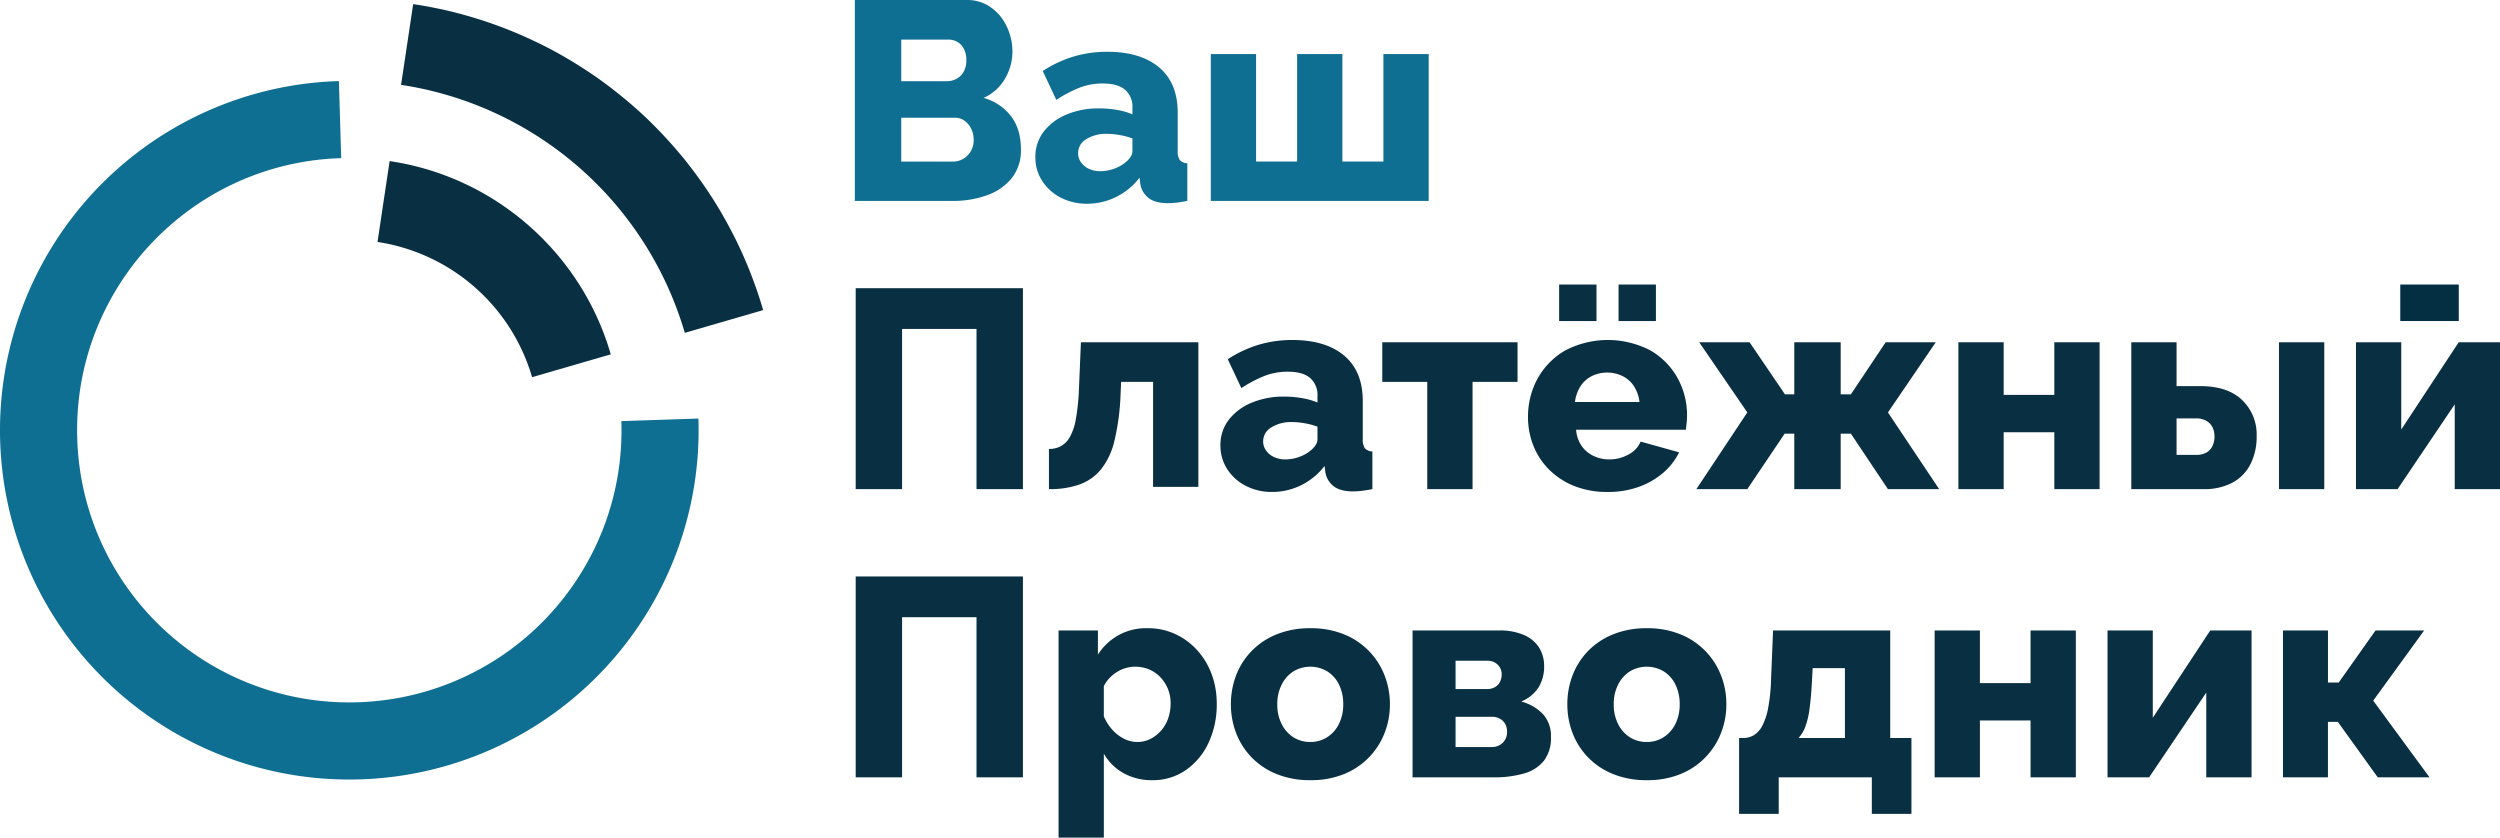
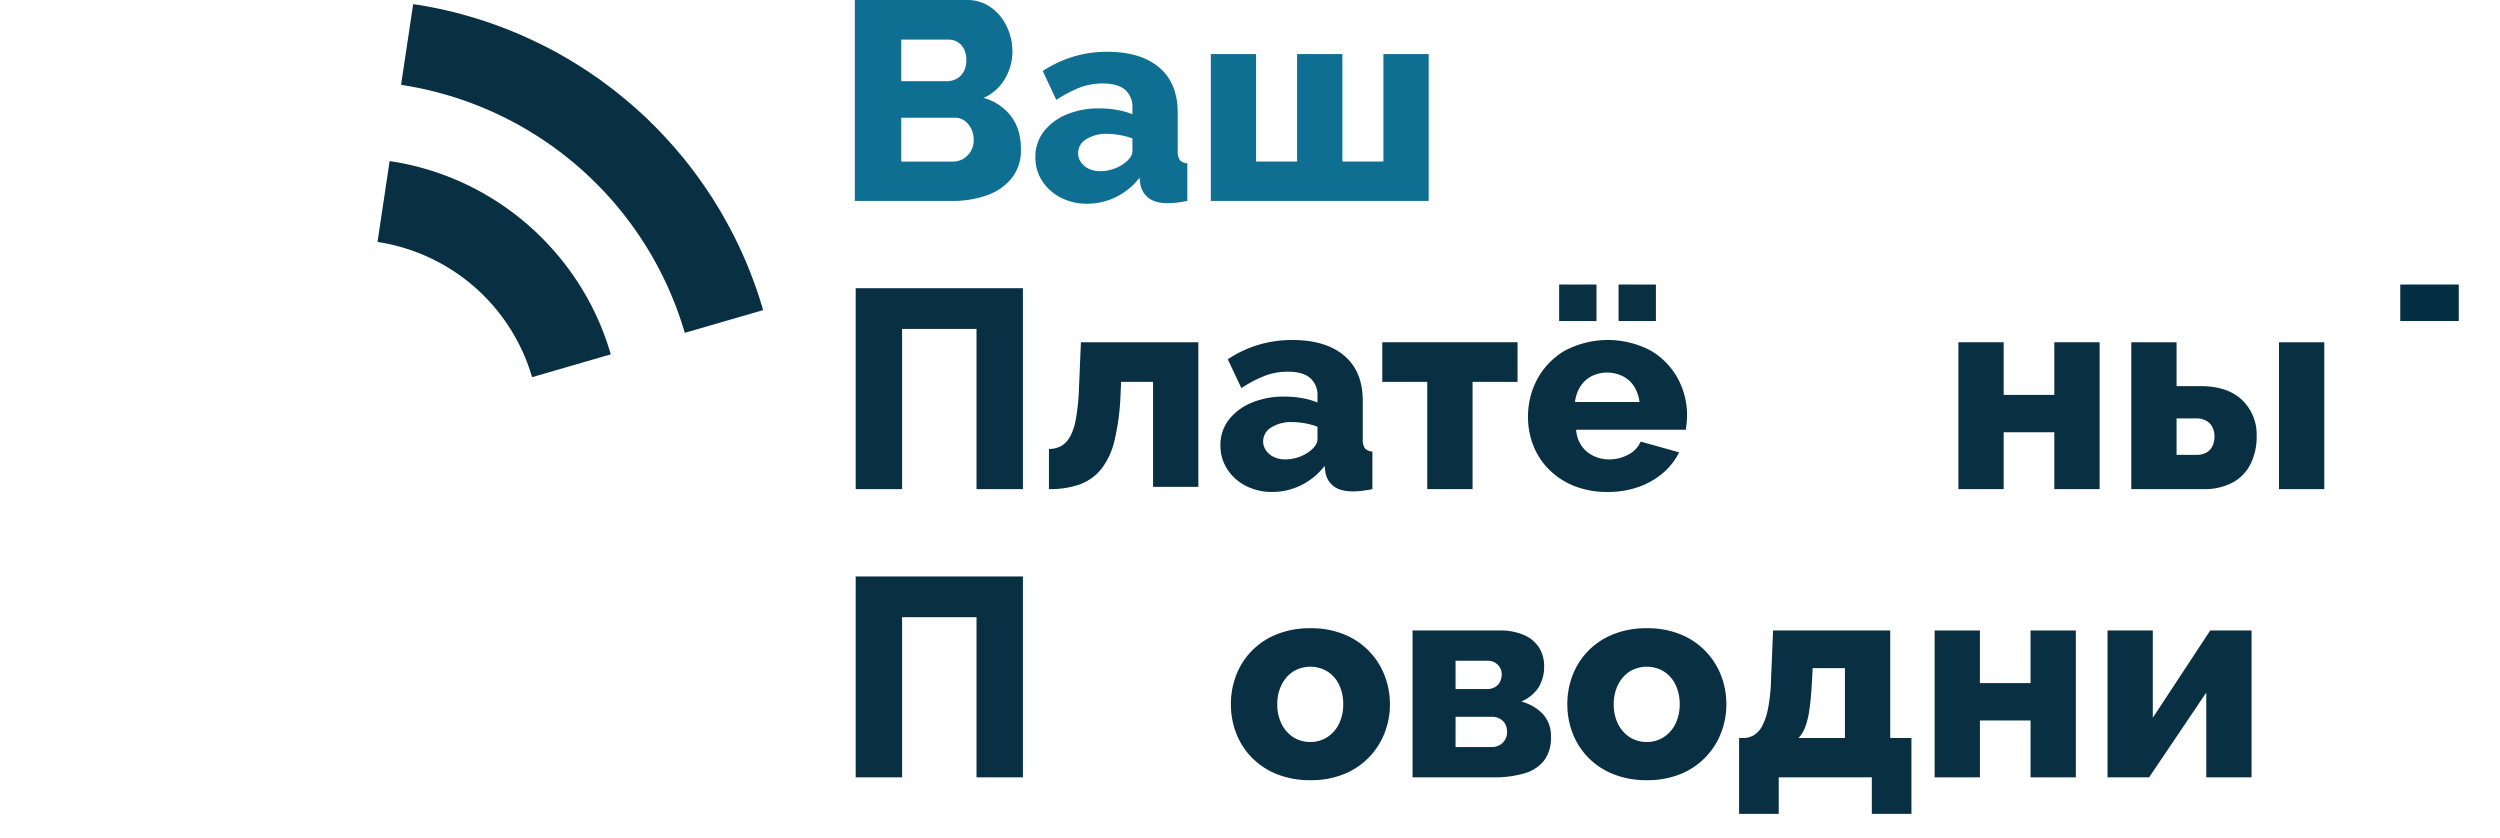
<svg xmlns="http://www.w3.org/2000/svg" width="837.608" height="280.637" viewBox="0 0 837.608 280.637">
  <g id="Group_159" data-name="Group 159" transform="translate(-693.006 -500.97)">
    <rect id="Rectangle_26" data-name="Rectangle 26" width="19.599" height="12.23" transform="translate(1497.202 596.302)" fill="#042e42" />
    <path id="Path_222" data-name="Path 222" d="M1035.063,551.028a14.892,14.892,0,0,1-3.081,9.623,18.437,18.437,0,0,1-8.3,5.736,33.356,33.356,0,0,1-11.472,1.9h-32.8V500.97h37.45a13.59,13.59,0,0,1,8.2,2.512,16.442,16.442,0,0,1,5.31,6.494,19.382,19.382,0,0,1,1.848,8.248,17.983,17.983,0,0,1-2.465,9.054,15.519,15.519,0,0,1-7.205,6.495,17.425,17.425,0,0,1,9.148,6.068Q1035.061,544.2,1035.063,551.028Zm-40.1-36.785v13.936h15.264a6.819,6.819,0,0,0,3.176-.758,6.076,6.076,0,0,0,2.417-2.323,7.49,7.49,0,0,0,.948-3.935,8.04,8.04,0,0,0-.8-3.792,5.879,5.879,0,0,0-2.133-2.323,5.745,5.745,0,0,0-3.034-.8Zm24.271,33.656a8.286,8.286,0,0,0-.854-3.84,7.384,7.384,0,0,0-2.227-2.654,5.431,5.431,0,0,0-3.271-1H994.96v14.7h17.255a6.712,6.712,0,0,0,3.555-.948,7.132,7.132,0,0,0,3.461-6.257Z" fill="#0e6f93" />
    <path id="Path_223" data-name="Path 223" d="M1039.9,553.629a13.714,13.714,0,0,1,2.75-8.5,18.468,18.468,0,0,1,7.585-5.746,27.576,27.576,0,0,1,11.092-2.1,34.293,34.293,0,0,1,5.973.521,23,23,0,0,1,5.119,1.47V537.1a7.527,7.527,0,0,0-2.464-6.05q-2.468-2.107-7.49-2.109a21.349,21.349,0,0,0-7.822,1.422,42.78,42.78,0,0,0-7.726,4.077l-4.551-9.671a39.633,39.633,0,0,1,10.286-4.835,39.13,39.13,0,0,1,11.33-1.612q11.186,0,17.4,5.25t6.21,15.193v12.729a5.1,5.1,0,0,0,.711,3.114,3.554,3.554,0,0,0,2.512,1.068v12.61q-1.9.378-3.555.569a26.263,26.263,0,0,1-2.892.189q-4.266,0-6.494-1.707a7.392,7.392,0,0,1-2.8-4.645l-.284-2.181A22.251,22.251,0,0,1,1066.87,567a21.823,21.823,0,0,1-9.623,2.228,18.863,18.863,0,0,1-8.864-2.055,16.017,16.017,0,0,1-6.21-5.605A14.412,14.412,0,0,1,1039.9,553.629Zm30.149,1.776a7.856,7.856,0,0,0,1.707-1.826,3.518,3.518,0,0,0,.663-1.919v-4.294a22.95,22.95,0,0,0-4.218-1.141,24.881,24.881,0,0,0-4.314-.411,12.482,12.482,0,0,0-6.921,1.781,5.4,5.4,0,0,0-2.75,4.7,5.174,5.174,0,0,0,.949,3.014,6.692,6.692,0,0,0,2.607,2.193,8.767,8.767,0,0,0,3.935.822,13.316,13.316,0,0,0,4.55-.822A12.28,12.28,0,0,0,1070.046,555.405Z" fill="#0e6f93" />
    <path id="Path_224" data-name="Path 224" d="M1098.678,568.283V519.078h15.169V555.1h13.747V519.078h15.169V555.1h13.747V519.078h15.169v49.205Z" fill="#0e6f93" />
    <path id="Path_225" data-name="Path 225" d="M979.7,664.848V597.535h56.031v67.313h-15.549V611.187H995.245v53.661Z" fill="#092f42" />
    <path id="Path_226" data-name="Path 226" d="M1044.448,664.848V651.385a8.3,8.3,0,0,0,3.982-.914,8.015,8.015,0,0,0,2.986-3.016,18.642,18.642,0,0,0,2.038-6.033,72.667,72.667,0,0,0,1.043-10.056l.664-15.723h39.345v48.446h-15.169V628.916h-10.713l-.19,4.479a78.788,78.788,0,0,1-2.039,15.224,24.239,24.239,0,0,1-4.5,9.6,16.67,16.67,0,0,1-7.2,5.074A29.971,29.971,0,0,1,1044.448,664.848Z" fill="#092f42" />
    <path id="Path_227" data-name="Path 227" d="M1101.9,650.194a13.715,13.715,0,0,1,2.75-8.5,18.466,18.466,0,0,1,7.585-5.746,27.577,27.577,0,0,1,11.092-2.1,34.294,34.294,0,0,1,5.973.521,22.95,22.95,0,0,1,5.119,1.47v-2.175a7.527,7.527,0,0,0-2.464-6.05q-2.467-2.108-7.49-2.109a21.329,21.329,0,0,0-7.822,1.422,42.775,42.775,0,0,0-7.726,4.077l-4.551-9.671a39.654,39.654,0,0,1,10.286-4.835,39.133,39.133,0,0,1,11.33-1.612q11.185,0,17.4,5.25t6.21,15.193v12.729a5.1,5.1,0,0,0,.711,3.114,3.553,3.553,0,0,0,2.512,1.068v12.61q-1.9.378-3.555.568a26.045,26.045,0,0,1-2.892.19q-4.266,0-6.494-1.707a7.393,7.393,0,0,1-2.8-4.645l-.284-2.181a22.263,22.263,0,0,1-7.917,6.495,21.823,21.823,0,0,1-9.623,2.228,18.867,18.867,0,0,1-8.864-2.055,16.017,16.017,0,0,1-6.21-5.605A14.412,14.412,0,0,1,1101.9,650.194Zm30.149,1.776a7.836,7.836,0,0,0,1.707-1.827,3.5,3.5,0,0,0,.663-1.918v-4.294a22.869,22.869,0,0,0-4.218-1.141,24.882,24.882,0,0,0-4.314-.411,12.484,12.484,0,0,0-6.921,1.781,5.394,5.394,0,0,0-2.749,4.7,5.172,5.172,0,0,0,.948,3.014,6.7,6.7,0,0,0,2.607,2.193,8.767,8.767,0,0,0,3.935.822,13.315,13.315,0,0,0,4.55-.822A12.277,12.277,0,0,0,1132.049,651.97Z" fill="#092f42" />
    <path id="Path_228" data-name="Path 228" d="M1171.2,664.848V628.916H1156.13V615.643h45.318v13.273h-15.074v35.932Z" fill="#092f42" />
    <path id="Path_229" data-name="Path 229" d="M1231.69,665.8a29.633,29.633,0,0,1-11.281-2.015,25.107,25.107,0,0,1-8.391-5.484,23.453,23.453,0,0,1-5.262-8.016,25.591,25.591,0,0,1-1.8-9.515,26.469,26.469,0,0,1,3.176-12.9,24.6,24.6,0,0,1,9.149-9.4,30.8,30.8,0,0,1,28.774-.038,24.249,24.249,0,0,1,9.054,9.286,25.627,25.627,0,0,1,3.128,12.461,22.856,22.856,0,0,1-.142,2.568q-.142,1.26-.237,2.192h-36.785a10.891,10.891,0,0,0,1.849,5.438,10.062,10.062,0,0,0,4.029,3.364,12.154,12.154,0,0,0,5.215,1.153,13.253,13.253,0,0,0,6.4-1.612,8.727,8.727,0,0,0,4.124-4.361l12.894,3.6a21.459,21.459,0,0,1-5.357,6.874,25.87,25.87,0,0,1-8.153,4.693A30.182,30.182,0,0,1,1231.69,665.8Zm-16.306-57.264V596.3H1227.9v12.23Zm5.309,27.115h21.616a12.381,12.381,0,0,0-1.8-5.2,9.706,9.706,0,0,0-3.792-3.437,11.837,11.837,0,0,0-10.476,0,9.8,9.8,0,0,0-3.745,3.437A12.382,12.382,0,0,0,1220.693,635.647Zm14.6-27.115V596.3h12.515v12.23Z" fill="#092f42" />
-     <path id="Path_230" data-name="Path 230" d="M1261.364,664.848l17.066-25.693-16.118-23.512h16.876l11.851,17.444h3.128V615.643h15.549v17.444h3.413l11.661-17.444h16.781l-16.023,23.512,17.161,25.693h-17.161l-12.419-18.583h-3.413v18.583h-15.549V646.265h-3.223l-12.514,18.583Z" fill="#092f42" />
    <path id="Path_231" data-name="Path 231" d="M1349.155,664.848V615.643h15.169v17.634h16.97V615.643h15.17v49.205h-15.17V645.792h-16.97v19.056Z" fill="#092f42" />
    <path id="Path_232" data-name="Path 232" d="M1407.081,664.848V615.643h15.169v14.7h8.059q9.006,0,13.889,4.642a15.989,15.989,0,0,1,4.883,12.143,20.3,20.3,0,0,1-2.039,9.285,14.407,14.407,0,0,1-6.02,6.237,19.927,19.927,0,0,1-9.765,2.2Zm15.169-11.472h6.542a6.917,6.917,0,0,0,3.46-.781,4.828,4.828,0,0,0,2.039-2.207,7.453,7.453,0,0,0,.663-3.173,6.846,6.846,0,0,0-.663-3.08,5.215,5.215,0,0,0-2.039-2.161,6.827,6.827,0,0,0-3.555-.828h-6.447Zm34.32,11.472V615.643h15.169v49.205Z" fill="#092f42" />
-     <path id="Path_233" data-name="Path 233" d="M1482.358,664.848V615.643h15.168v29.242l19.247-29.242h13.841v49.205h-15.169v-28.4l-19.151,28.4Z" fill="#092f42" />
    <path id="Path_234" data-name="Path 234" d="M979.7,761.413V694.1h56.031v67.313h-15.549V707.752H995.245v53.661Z" fill="#092f42" />
-     <path id="Path_235" data-name="Path 235" d="M1079.147,762.361a19.35,19.35,0,0,1-9.765-2.382,17.313,17.313,0,0,1-6.542-6.493v28.121h-15.169v-69.4h13.178v8.117a18.945,18.945,0,0,1,16.687-8.875,21.652,21.652,0,0,1,9.243,1.962,22.788,22.788,0,0,1,7.348,5.418,24.708,24.708,0,0,1,4.835,8.033,28.117,28.117,0,0,1,1.706,9.9,30.126,30.126,0,0,1-2.749,13.08,22.638,22.638,0,0,1-7.632,9.154A19.161,19.161,0,0,1,1079.147,762.361Zm-5.119-12.8a9.625,9.625,0,0,0,4.5-1.058,11.979,11.979,0,0,0,3.555-2.807,12.272,12.272,0,0,0,2.323-4.1,15.085,15.085,0,0,0,.806-4.924,12.816,12.816,0,0,0-.9-4.878,12.5,12.5,0,0,0-2.512-3.912,11.12,11.12,0,0,0-3.793-2.622,12.056,12.056,0,0,0-4.74-.922,11.04,11.04,0,0,0-3.081.455,11.557,11.557,0,0,0-2.939,1.316,13.238,13.238,0,0,0-2.512,2.042,10.7,10.7,0,0,0-1.9,2.725v10.088a15.792,15.792,0,0,0,2.75,4.387,13.621,13.621,0,0,0,3.887,3.064A9.682,9.682,0,0,0,1074.028,749.562Z" fill="#092f42" />
    <path id="Path_236" data-name="Path 236" d="M1132.05,762.361a29.485,29.485,0,0,1-11.33-2.055,24.348,24.348,0,0,1-8.39-5.605,23.987,23.987,0,0,1-5.167-8.127,26.62,26.62,0,0,1-1.754-9.621,26.892,26.892,0,0,1,1.754-9.717,24,24,0,0,1,5.167-8.126,24.359,24.359,0,0,1,8.39-5.6,29.465,29.465,0,0,1,11.33-2.056,29.117,29.117,0,0,1,11.282,2.056,24.268,24.268,0,0,1,13.557,13.73,26.32,26.32,0,0,1,1.8,9.717,26.054,26.054,0,0,1-1.8,9.621,24.271,24.271,0,0,1-13.557,13.732A29.137,29.137,0,0,1,1132.05,762.361Zm-11.093-25.408a14.272,14.272,0,0,0,1.47,6.628,11.114,11.114,0,0,0,3.934,4.417,10.385,10.385,0,0,0,5.689,1.564,10.225,10.225,0,0,0,5.64-1.61,11.012,11.012,0,0,0,3.935-4.465,14.457,14.457,0,0,0,1.422-6.534,14.678,14.678,0,0,0-1.422-6.627,10.689,10.689,0,0,0-3.935-4.418,11.034,11.034,0,0,0-11.329,0,11.124,11.124,0,0,0-3.934,4.418A14.265,14.265,0,0,0,1120.957,736.953Z" fill="#092f42" />
    <path id="Path_237" data-name="Path 237" d="M1166.274,761.413V712.208h28.821a19.951,19.951,0,0,1,8.865,1.68,11.11,11.11,0,0,1,4.882,4.34,11.583,11.583,0,0,1,1.517,5.833,13.377,13.377,0,0,1-1.849,7.184,12.624,12.624,0,0,1-5.83,4.76,15.67,15.67,0,0,1,7.157,4.094,10.782,10.782,0,0,1,2.8,7.857,12.388,12.388,0,0,1-2.323,7.857,12.939,12.939,0,0,1-6.636,4.283,35.817,35.817,0,0,1-10.381,1.317Zm14.41-29.58H1191.3a5.138,5.138,0,0,0,2.56-.638,4.1,4.1,0,0,0,1.706-1.778,5.526,5.526,0,0,0,.569-2.506,4.394,4.394,0,0,0-1.328-3.236,4.633,4.633,0,0,0-3.413-1.323h-10.713Zm0,19.436h12.135a5.319,5.319,0,0,0,2.608-.652,4.692,4.692,0,0,0,1.849-1.815,5.083,5.083,0,0,0,.663-2.56,5.508,5.508,0,0,0-.616-2.7,4.476,4.476,0,0,0-1.8-1.769,5.325,5.325,0,0,0-2.607-.652h-12.23Z" fill="#092f42" />
    <path id="Path_238" data-name="Path 238" d="M1244.774,762.361a29.485,29.485,0,0,1-11.33-2.055,24.348,24.348,0,0,1-8.39-5.605,23.97,23.97,0,0,1-5.167-8.127,26.62,26.62,0,0,1-1.755-9.621,26.893,26.893,0,0,1,1.755-9.717,23.986,23.986,0,0,1,5.167-8.126,24.359,24.359,0,0,1,8.39-5.6,29.465,29.465,0,0,1,11.33-2.056,29.109,29.109,0,0,1,11.281,2.056,24.275,24.275,0,0,1,13.558,13.73,26.32,26.32,0,0,1,1.8,9.717,26.054,26.054,0,0,1-1.8,9.621,24.278,24.278,0,0,1-13.558,13.732A29.128,29.128,0,0,1,1244.774,762.361Zm-11.093-25.408a14.284,14.284,0,0,0,1.469,6.628,11.124,11.124,0,0,0,3.935,4.417,10.385,10.385,0,0,0,5.689,1.564,10.225,10.225,0,0,0,5.64-1.61,11.012,11.012,0,0,0,3.935-4.465,14.457,14.457,0,0,0,1.422-6.534,14.678,14.678,0,0,0-1.422-6.627,10.689,10.689,0,0,0-3.935-4.418,11.034,11.034,0,0,0-11.329,0,11.133,11.133,0,0,0-3.935,4.418A14.277,14.277,0,0,0,1233.681,736.953Z" fill="#092f42" />
    <path id="Path_239" data-name="Path 239" d="M1275.679,773.643V748.235h1.517a6.8,6.8,0,0,0,3.318-.886,7.7,7.7,0,0,0,2.844-3.034,20.987,20.987,0,0,0,2.039-6.066,60.715,60.715,0,0,0,1-9.987l.663-16.054h39.25v36.027h7.111v25.408h-13.273v-12.23h-31.192v12.23Zm19.91-25.408h15.548V724.818h-10.808l-.284,5.183q-.285,5.093-.807,8.7a26.525,26.525,0,0,1-1.422,5.877A11.217,11.217,0,0,1,1295.589,748.235Z" fill="#092f42" />
    <path id="Path_240" data-name="Path 240" d="M1341.19,761.413V712.208h15.168v17.634h16.971V712.208H1388.5v49.205h-15.169V742.357h-16.971v19.056Z" fill="#092f42" />
    <path id="Path_241" data-name="Path 241" d="M1399.116,761.413V712.208h15.169V741.45l19.246-29.242h13.842v49.205H1432.2v-28.4l-19.151,28.4Z" fill="#092f42" />
-     <path id="Path_242" data-name="Path 242" d="M1457.9,761.413V712.208h15.074v17.445h3.6l12.325-17.445H1505.2l-17.065,23.512,18.867,25.693h-17.35l-13.367-18.582h-3.319v18.582Z" fill="#092f42" />
-     <path id="Path_243" data-name="Path 243" d="M927,641.2l-25.823.864c0,.061.008.119.01.179a91.866,91.866,0,0,1-.613,13.915,90.541,90.541,0,0,1-5.432,21.79q-1.6,4.145-3.588,8.089t-4.328,7.66a91.812,91.812,0,0,1-7.787,10.58q-2.841,3.33-5.989,6.378-1.572,1.521-3.217,2.969-3.289,2.892-6.852,5.468a91.247,91.247,0,0,1-101.926,3.211q-3.714-2.342-7.182-5.026-1.732-1.341-3.4-2.761-3.33-2.84-6.379-5.988a91.646,91.646,0,0,1-8.437-10.069q-2.573-3.559-4.8-7.372t-4.089-7.847a90.462,90.462,0,0,1-6.793-21.405,92.291,92.291,0,0,1-.875-27.764,90.52,90.52,0,0,1,5.433-21.79q1.6-4.145,3.587-8.089t4.329-7.659a91.683,91.683,0,0,1,16.993-19.927q3.288-2.893,6.851-5.469a90.763,90.763,0,0,1,50.473-17.172c.052,0,.1,0,.157,0l-.769-25.825c-.068,0-.134,0-.2,0a117.034,117.034,0,1,0,120.661,113.29C927.014,641.356,927.006,641.281,927,641.2Z" fill="#0e6f93" />
    <path id="Path_244" data-name="Path 244" d="M922.444,612.487l26.251-7.62q-.851-2.928-1.822-5.817c-.144-.426-.3-.848-.445-1.274q-.859-2.475-1.808-4.916c-.18-.464-.357-.928-.542-1.39q-2.388-5.967-5.3-11.7c-.227-.447-.46-.889-.691-1.333q-1.2-2.315-2.494-4.584c-.224-.4-.442-.794-.67-1.187q-1.608-2.772-3.334-5.477c-.151-.235-.311-.463-.464-.7q-1.5-2.317-3.1-4.576-.51-.723-1.028-1.437-1.554-2.148-3.187-4.241c-.231-.295-.454-.6-.687-.891-1.2-1.518-2.452-3-3.72-4.475-.123-.142-.239-.291-.363-.432-.333-.385-.677-.76-1.015-1.141q-1.533-1.728-3.128-3.406c-.086-.091-.168-.185-.254-.276-.4-.424-.805-.85-1.214-1.27-1.482-1.519-2.987-3.019-4.54-4.477-.047-.045-.1-.086-.143-.13s-.125-.11-.185-.166q-2.183-2.037-4.443-3.968c-.445-.382-.894-.756-1.342-1.132-.15-.126-.305-.244-.455-.37-1.15-.956-2.309-1.9-3.486-2.817-.377-.294-.749-.594-1.128-.884-.205-.157-.418-.3-.623-.459-1.5-1.136-3.02-2.255-4.563-3.329-.329-.229-.666-.447-1-.674q-2.172-1.485-4.393-2.886-.737-.465-1.478-.922-2.394-1.472-4.839-2.852c-.219-.123-.433-.253-.653-.376q-2.8-1.555-5.674-2.98c-.421-.21-.846-.409-1.268-.615q-2.332-1.134-4.7-2.184c-.457-.2-.914-.409-1.374-.607q-5.9-2.54-12-4.546c-.48-.157-.963-.308-1.445-.461q-2.5-.795-5.038-1.5c-.417-.116-.831-.238-1.25-.351q-3.107-.832-6.252-1.532c-.285-.063-.572-.115-.857-.176q-2.694-.578-5.414-1.05-.859-.15-1.721-.289c-.575-.094-1.156-.162-1.733-.249L827.38,529.4A117.377,117.377,0,0,1,922.444,612.487Z" fill="#092f42" />
    <path id="Path_245" data-name="Path 245" d="M871.278,627.341l26.36-7.652c-.012-.043-.021-.088-.034-.132a90.478,90.478,0,0,0-4.694-12.563q-1.858-4.037-4.089-7.848t-4.8-7.372A91.769,91.769,0,0,0,865.8,572.956q-3.464-2.679-7.182-5.026a90.685,90.685,0,0,0-35.07-12.987l-4.06,27.093A63.941,63.941,0,0,1,871.278,627.341Z" fill="#092f42" />
  </g>
</svg>